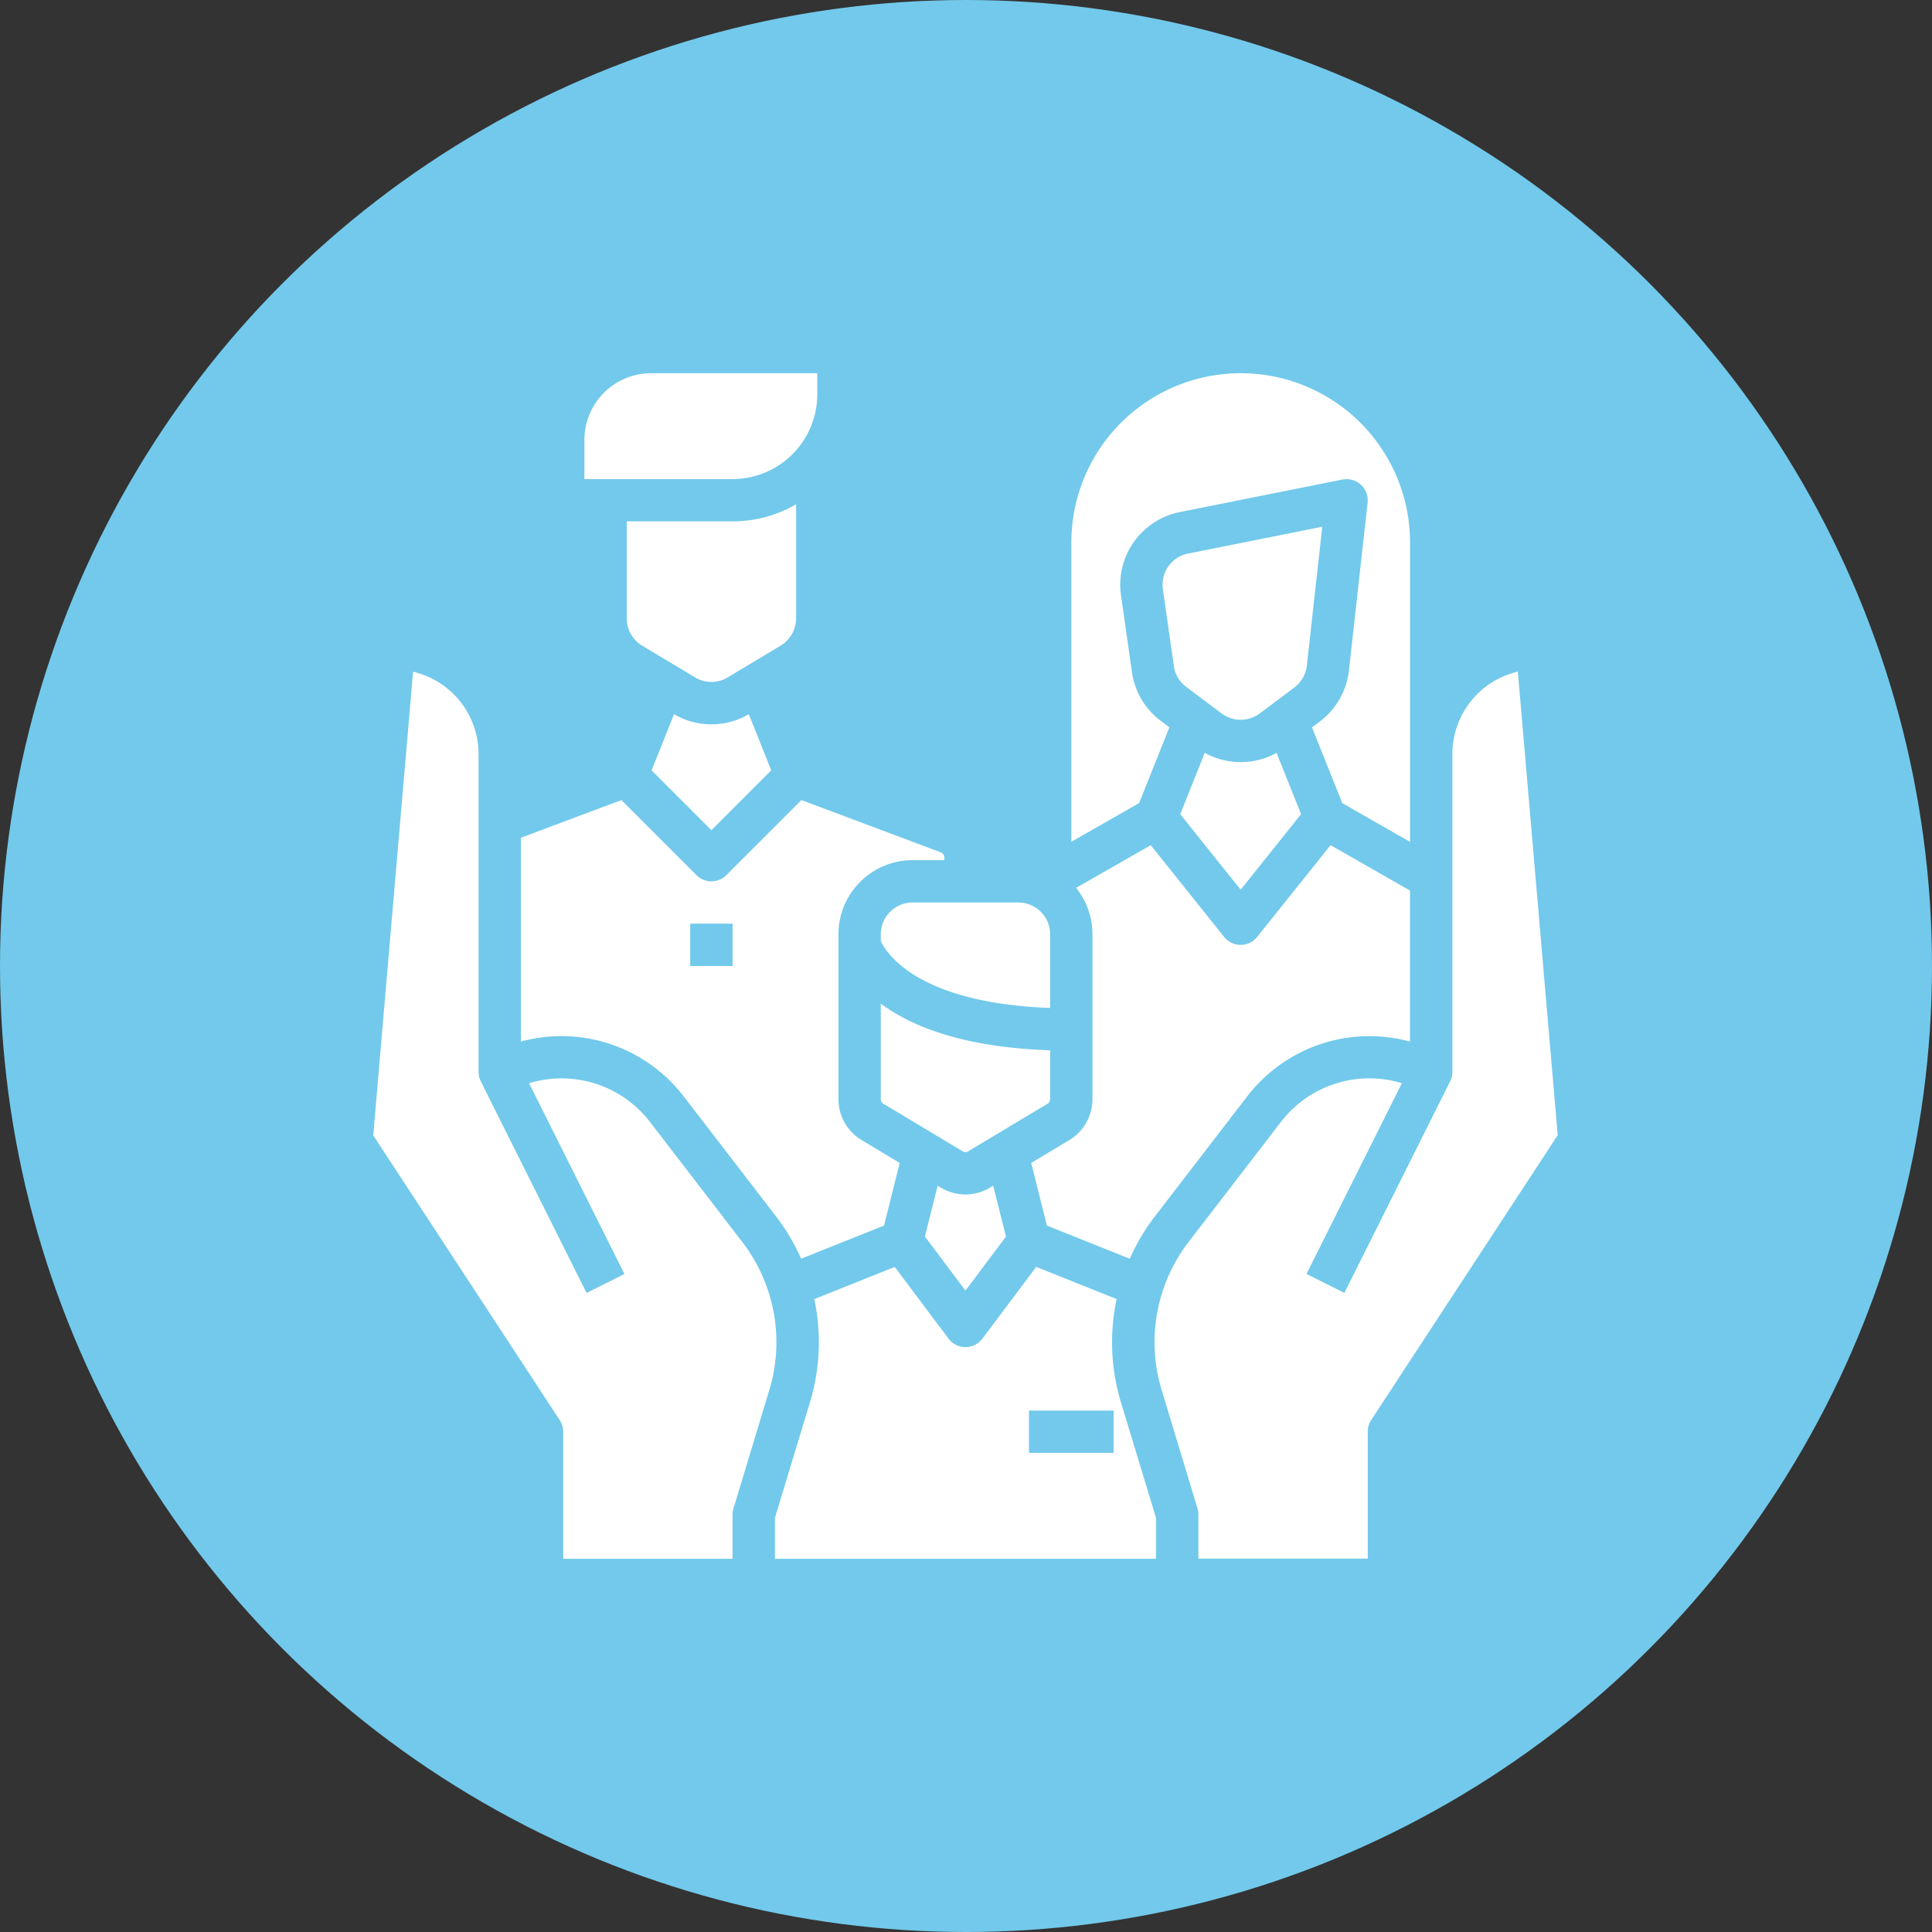
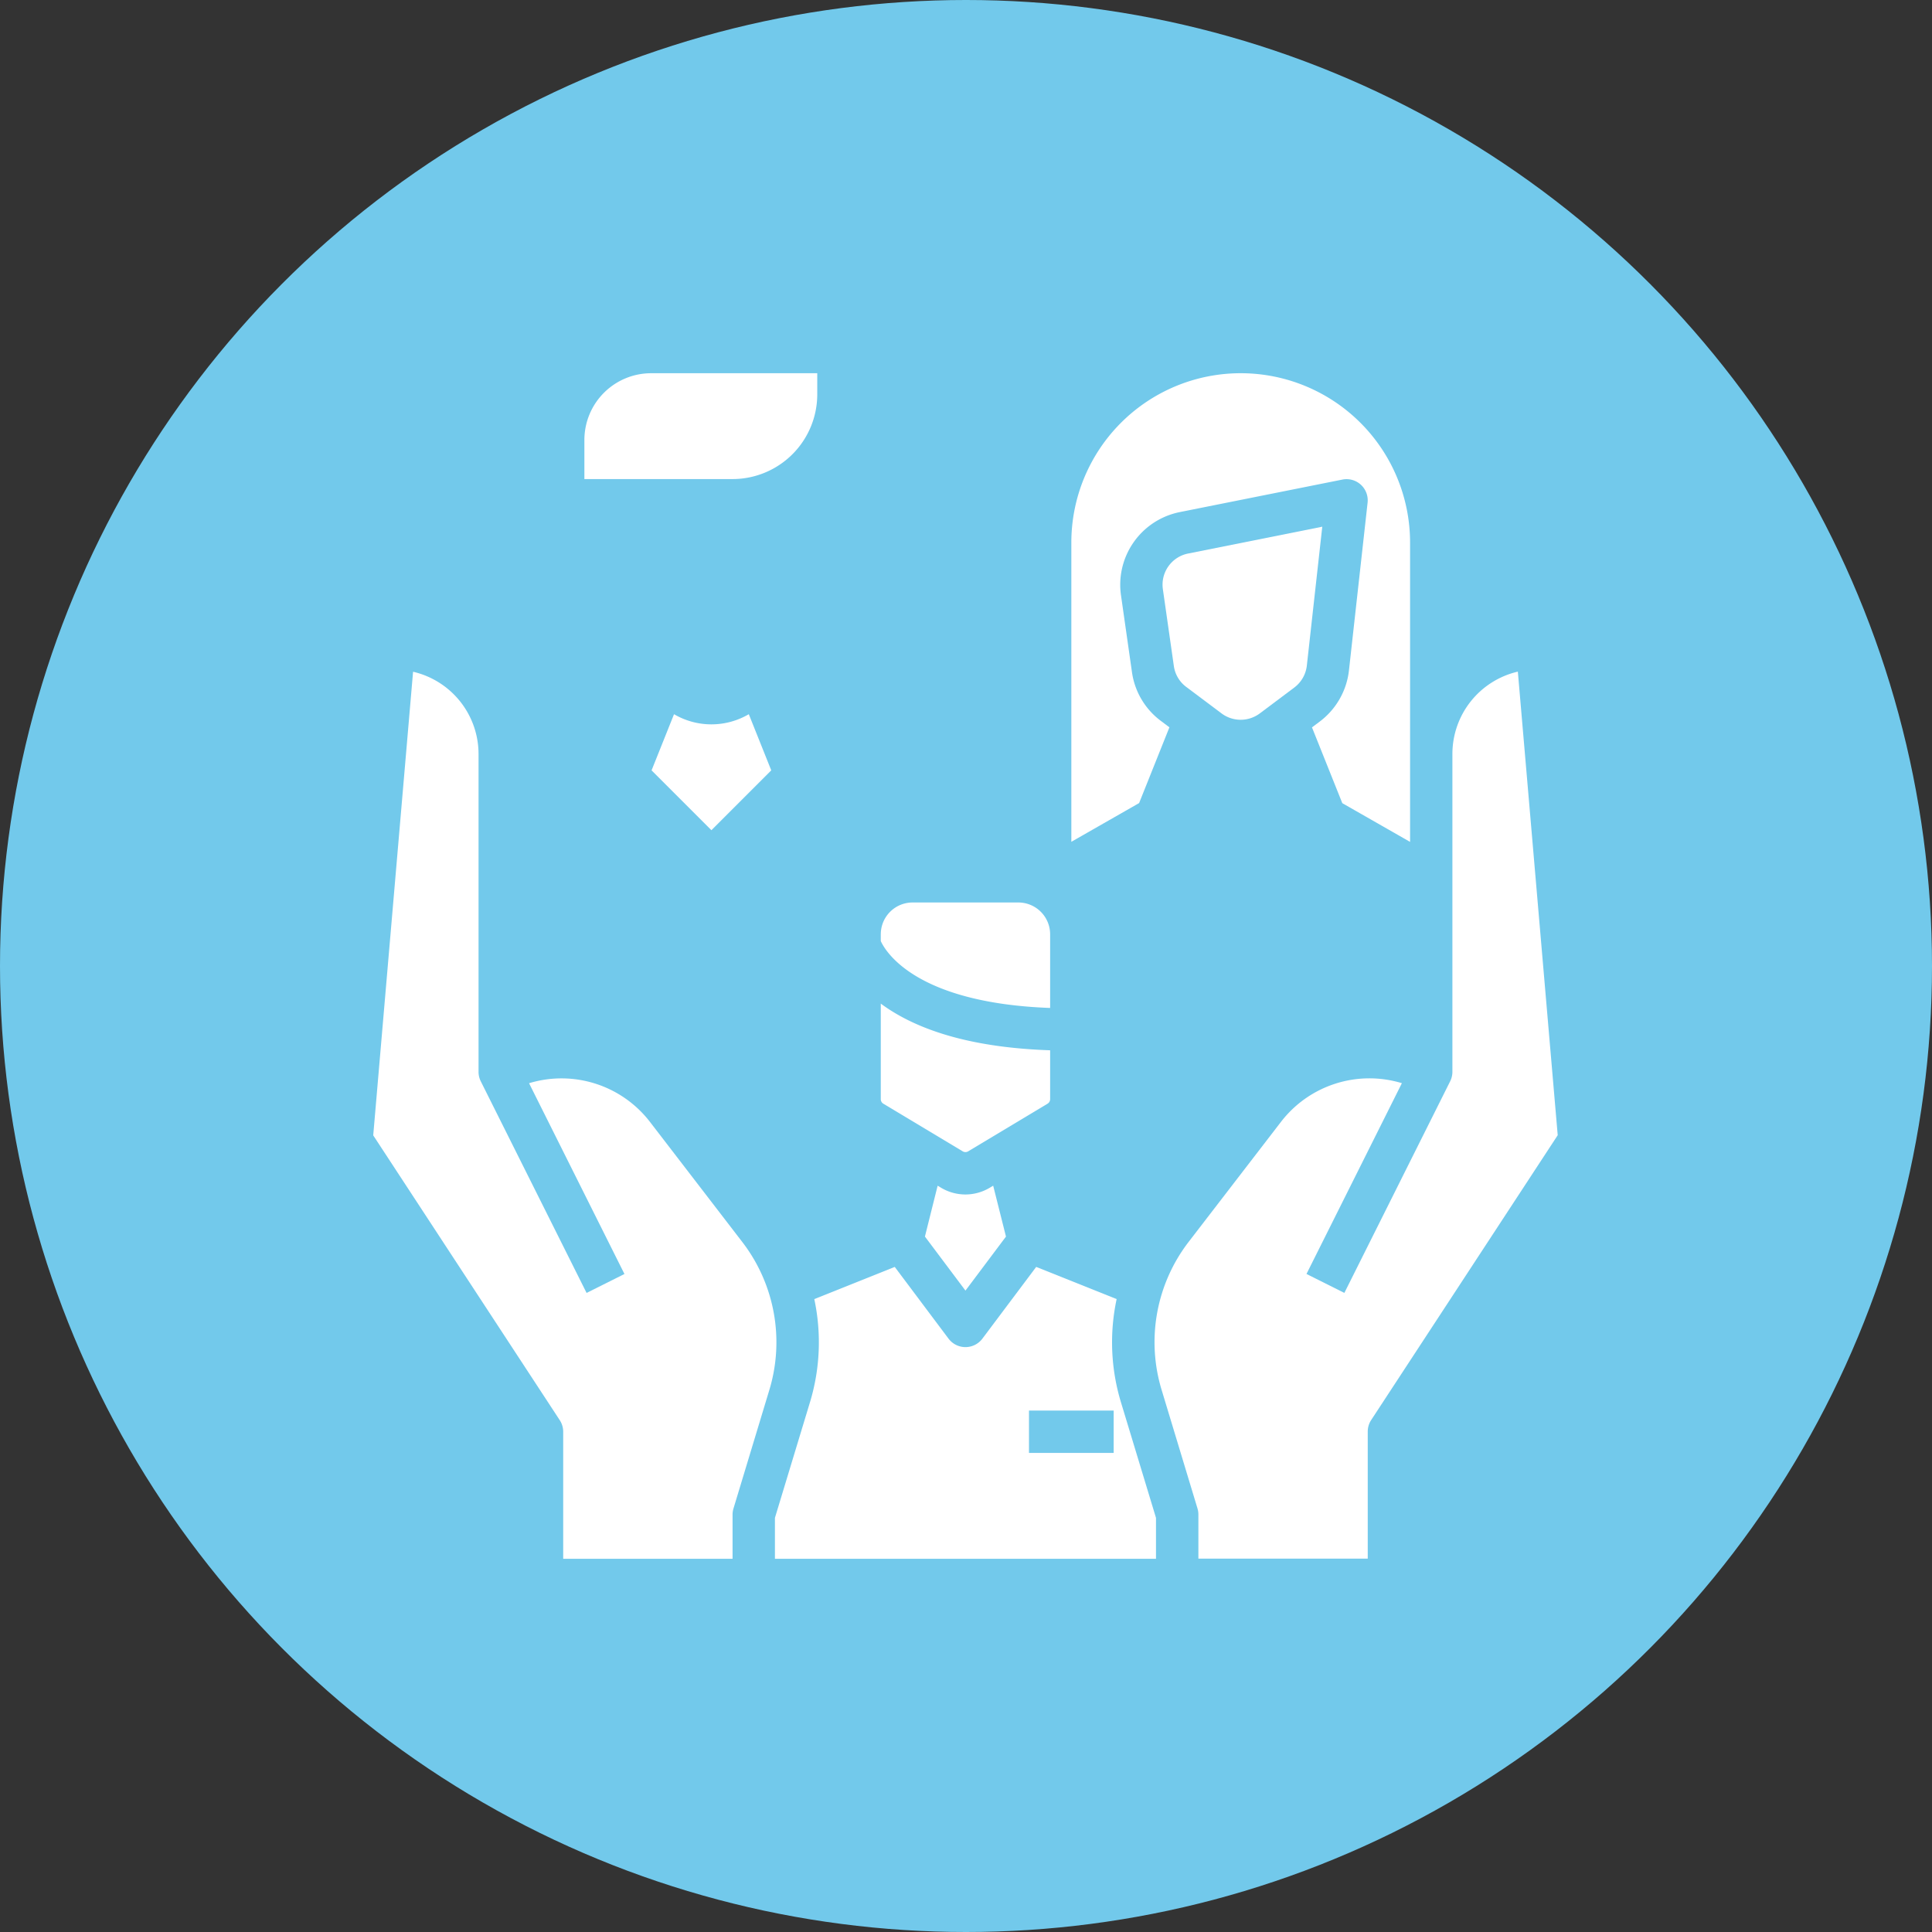
<svg xmlns="http://www.w3.org/2000/svg" width="88" height="88" viewBox="0 0 88 88">
  <rect x="0" y="0" width="88" height="88" fill="#333333" stroke="none" />
  <g id="Group_31519" data-name="Group 31519" transform="translate(-539 -388)">
    <circle id="Ellipse_88" data-name="Ellipse 88" cx="44" cy="44" r="44" transform="translate(539 388)" fill="#72c9eb" />
    <g id="Group_31516" data-name="Group 31516" transform="translate(523.587 373)">
      <path id="Path_10321" data-name="Path 10321" d="M224.207 233.446v.311c.219.482 1.6 2.822 7.714 3.047v-3.358A1.448 1.448.0 00230.475 232h-4.821a1.448 1.448.0 00-1.446 1.446z" transform="translate(-168.676 -175.893)" fill="#fff" />
      <path id="Path_10322" data-name="Path 10322" d="M231.921 274.6v-2.226c-3.337-.112-5.917-.816-7.679-2.1l-.035-.026V274.6a.242.242.0 00.117.207l3.616 2.17a.241.241.0 00.248.0l3.616-2.17A.242.242.0 00231.921 274.6z" transform="translate(-168.676 -209.535)" fill="#fff" />
-       <path id="Path_10323" data-name="Path 10323" d="M281.771 227.668l3.776 1.51a9.363 9.363.0 011.145-1.93l4.219-5.484a7.022 7.022.0 017.4-2.476v-6.879l-3.619-2.068-3.342 4.178a.964.964.0 01-1.507.0l-3.342-4.177-3.4 1.943a3.359 3.359.0 01.746 2.114v7.514a2.18 2.18.0 01-1.053 1.86l-1.737 1.042z" transform="translate(-218.674 -156.845)" fill="#fff" />
      <path id="Path_10324" data-name="Path 10324" d="M122.808 32.964V32h-7.57a3.041 3.041.0 00-3.037 3.037v1.784h6.75A3.861 3.861.0 00122.808 32.964z" transform="translate(-70.17)" fill="#fff" />
-       <path id="Path_10325" data-name="Path 10325" d="M340.119 175.9a3.386 3.386.0 01-1.637-.42l-1.117 2.792 2.753 3.441 2.753-3.441-1.117-2.791A3.387 3.387.0 01340.119 175.9z" transform="translate(-268.195 -126.188)" fill="#fff" />
      <path id="Path_10326" data-name="Path 10326" d="M300.675 48.128l-.39-.293a3.353 3.353.0 01-1.316-2.223l-.5-3.5a3.376 3.376.0 012.679-3.787l7.407-1.481a.964.964.0 011.147 1.052l-.849 7.642a3.387 3.387.0 01-1.329 2.327l-.355.266 1.381 3.452 3.087 1.764V39.714a7.714 7.714.0 10-15.429.0V53.343l3.087-1.764z" transform="translate(-231.997)" fill="#fff" />
      <path id="Path_10327" data-name="Path 10327" d="M337.954 89.99l-6.113 1.223a1.446 1.446.0 00-1.148 1.623l.5 3.5a1.437 1.437.0 00.564.952l1.612 1.209a1.454 1.454.0 001.736.0l1.576-1.182a1.451 1.451.0 00.57-1z" transform="translate(-262.313 -51)" fill="#fff" />
      <path id="Path_10328" data-name="Path 10328" d="M242.737 339.424a2.167 2.167.0 01-1.116-.31l-.151-.09-.579 2.317 1.846 2.461 1.846-2.461L244 339.024l-.151.09A2.168 2.168.0 01242.737 339.424z" transform="translate(-183.349 -270.017)" fill="#fff" />
-       <path id="Path_10329" data-name="Path 10329" d="M135.921 86.754v-5.2a5.75 5.75.0 01-2.893.777h-4.821v4.421a1.454 1.454.0 00.7 1.24l2.411 1.446a1.444 1.444.0 001.488.0l2.411-1.446A1.454 1.454.0 00135.921 86.754z" transform="translate(-84.247 -43.584)" fill="#fff" />
      <path id="Path_10330" data-name="Path 10330" d="M49.23 170.788 45.011 165.3a5.084 5.084.0 00-5.5-1.753l4.345 8.69-1.725.863-4.821-9.643a.965.965.0 01-.1-.431V148.554a3.85 3.85.0 00-2.982-3.749l-1.815 21.117 8.5 12.979a.964.964.0 01.153.521v5.786h7.714V183.2a.964.964.0 01.041-.279l1.638-5.414A7.489 7.489.0 0049.23 170.788z" transform="translate(0 -99.208)" fill="#fff" />
      <path id="Path_10331" data-name="Path 10331" d="M344.188 144.8a3.85 3.85.0 00-2.981 3.749v14.475a.965.965.0 01-.1.431l-4.821 9.643-1.725-.863 4.345-8.69a5.084 5.084.0 00-5.5 1.753l-4.219 5.484a7.489 7.489.0 00-1.229 6.72l1.638 5.414a.964.964.0 01.041.279v2.006h7.714v-5.786a.963.963.0 01.153-.521l8.5-12.979z" transform="translate(-259.639 -99.208)" fill="#fff" />
      <path id="Path_10332" data-name="Path 10332" d="M199.775 371.172l-3.668-1.467-2.45 3.267a.964.964.0 01-1.543.0l-2.45-3.267L186 371.172a9.406 9.406.0 01-.193 4.685l-1.6 5.278V383h17.357v-1.864l-1.6-5.278a9.406 9.406.0 01-.193-4.685zm-.139 7.006h-3.857v-1.929h3.857z" transform="translate(-133.497 -296.999)" fill="#fff" />
      <path id="Path_10333" data-name="Path 10333" d="M138.617 160.852l-1.023 2.558 2.726 2.726 2.726-2.726-1.023-2.558A3.368 3.368.0 01138.617 160.852z" transform="translate(-92.503 -113.321)" fill="#fff" />
-       <path id="Path_10334" data-name="Path 10334" d="M95.609 206.777l4.219 5.484a9.361 9.361.0 011.145 1.93l3.776-1.51.713-2.853-1.737-1.042a2.18 2.18.0 01-1.053-1.86v-7.514a3.379 3.379.0 013.375-3.375h1.446v-.129a.242.242.0 00-.157-.226l-6.351-2.382-3.418 3.418a.964.964.0 01-1.364.0L92.786 193.3l-4.579 1.717V204.3A7.021 7.021.0 0195.609 206.777zm.312-7.848H97.85v1.929H95.921z" transform="translate(-49.069 -141.858)" fill="#fff" />
    </g>
  </g>
</svg>